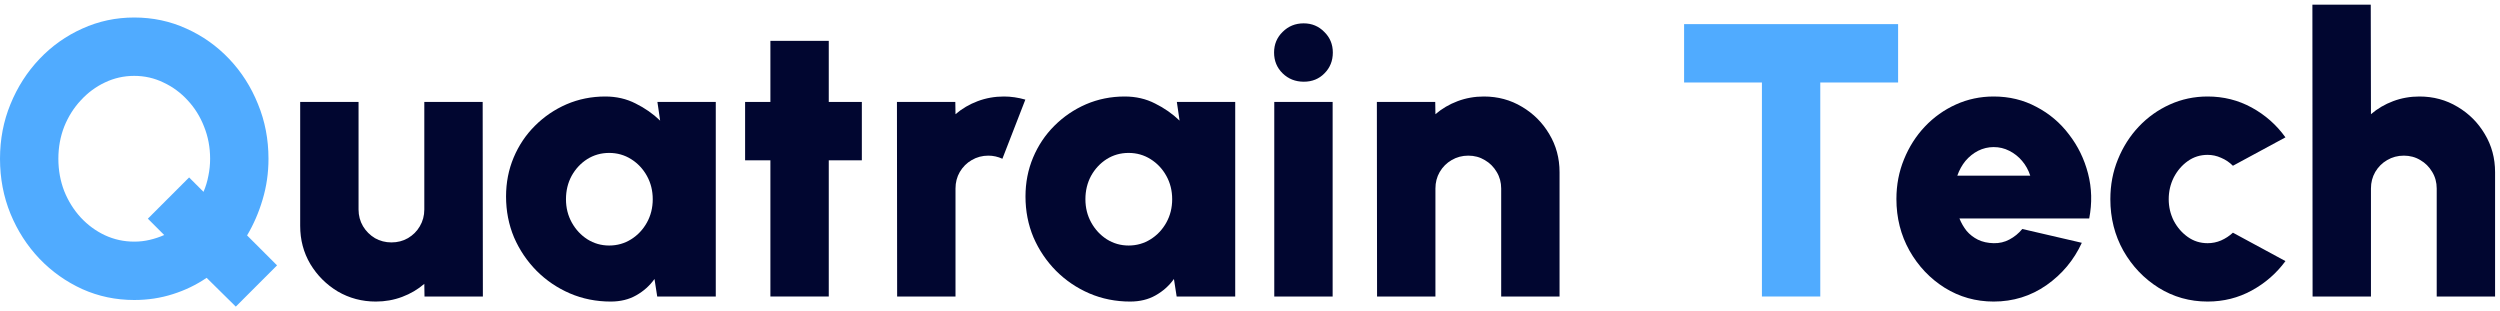
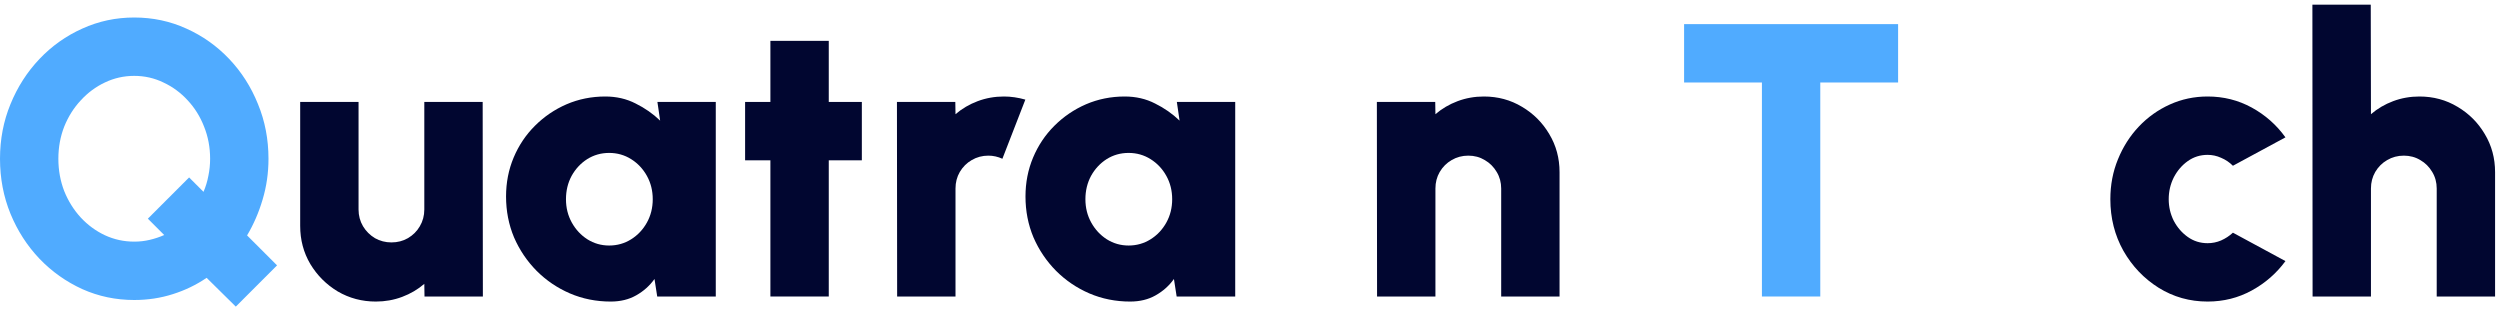
<svg xmlns="http://www.w3.org/2000/svg" width="257" height="32" viewBox="0 0 257 32" fill="none">
  <path d="M256.494 17.7V30.48H250.494V19.38C250.494 18.753 250.341 18.187 250.034 17.68C249.727 17.16 249.321 16.753 248.814 16.46C248.307 16.153 247.741 16 247.114 16C246.487 16 245.914 16.153 245.394 16.46C244.887 16.753 244.481 17.16 244.174 17.68C243.881 18.187 243.734 18.753 243.734 19.38V30.48H237.734L237.714 0.48H243.714L243.734 11.74C244.401 11.167 245.161 10.72 246.014 10.4C246.867 10.08 247.767 9.92 248.714 9.92C250.154 9.92 251.461 10.273 252.634 10.98C253.807 11.673 254.741 12.607 255.434 13.78C256.141 14.953 256.494 16.26 256.494 17.7Z" fill="#010630" />
  <path d="M229.544 23.92L234.944 26.84C234.024 28.093 232.87 29.1 231.484 29.86C230.097 30.62 228.584 31 226.944 31C225.104 31 223.424 30.527 221.904 29.58C220.397 28.633 219.19 27.367 218.284 25.78C217.39 24.18 216.944 22.413 216.944 20.48C216.944 19.013 217.204 17.647 217.724 16.38C218.244 15.1 218.957 13.98 219.864 13.02C220.784 12.047 221.85 11.287 223.064 10.74C224.277 10.193 225.57 9.92 226.944 9.92C228.584 9.92 230.097 10.3 231.484 11.06C232.87 11.82 234.024 12.84 234.944 14.12L229.544 17.04C229.184 16.68 228.777 16.407 228.324 16.22C227.884 16.02 227.424 15.92 226.944 15.92C226.184 15.92 225.504 16.133 224.904 16.56C224.304 16.987 223.824 17.547 223.464 18.24C223.117 18.933 222.944 19.68 222.944 20.48C222.944 21.267 223.117 22.007 223.464 22.7C223.824 23.38 224.304 23.933 224.904 24.36C225.504 24.787 226.184 25 226.944 25C227.424 25 227.884 24.907 228.324 24.72C228.777 24.52 229.184 24.253 229.544 23.92Z" fill="#010630" />
-   <path d="M204.951 31C203.111 31 201.431 30.527 199.911 29.58C198.405 28.633 197.198 27.36 196.291 25.76C195.398 24.16 194.951 22.393 194.951 20.46C194.951 19.007 195.211 17.647 195.731 16.38C196.251 15.1 196.965 13.98 197.871 13.02C198.791 12.047 199.858 11.287 201.071 10.74C202.285 10.193 203.578 9.92 204.951 9.92C206.551 9.92 208.011 10.273 209.331 10.98C210.665 11.673 211.785 12.62 212.691 13.82C213.611 15.007 214.265 16.347 214.651 17.84C215.038 19.333 215.078 20.873 214.771 22.46H201.431C201.618 22.927 201.865 23.353 202.171 23.74C202.491 24.113 202.878 24.413 203.331 24.64C203.798 24.867 204.338 24.987 204.951 25C205.538 25.013 206.078 24.887 206.571 24.62C207.078 24.353 207.518 23.993 207.891 23.54L214.011 24.96C213.198 26.733 211.985 28.187 210.371 29.32C208.758 30.44 206.951 31 204.951 31ZM201.211 18.06H208.711C208.525 17.487 208.245 16.98 207.871 16.54C207.498 16.1 207.058 15.753 206.551 15.5C206.058 15.247 205.525 15.12 204.951 15.12C204.391 15.12 203.858 15.247 203.351 15.5C202.858 15.753 202.425 16.1 202.051 16.54C201.691 16.98 201.411 17.487 201.211 18.06Z" fill="#010630" />
  <path d="M195.125 2.48V8.48H187.125V30.48H181.125V8.48H173.125V2.48H195.125Z" fill="#50ABFF" />
  <path d="M160.322 17.7V30.48H154.322V19.38C154.322 18.753 154.169 18.187 153.862 17.68C153.555 17.16 153.149 16.753 152.642 16.46C152.135 16.153 151.569 16 150.942 16C150.315 16 149.742 16.153 149.222 16.46C148.715 16.753 148.309 17.16 148.002 17.68C147.709 18.187 147.562 18.753 147.562 19.38V30.48H141.562L141.542 10.48H147.542L147.562 11.74C148.229 11.167 148.989 10.72 149.842 10.4C150.695 10.08 151.595 9.92 152.542 9.92C153.982 9.92 155.289 10.273 156.462 10.98C157.635 11.673 158.569 12.607 159.262 13.78C159.969 14.953 160.322 16.26 160.322 17.7Z" fill="#010630" />
-   <path d="M130.995 10.48H136.995V30.48H130.995V10.48ZM134.035 8.4C133.168 8.4 132.442 8.113 131.855 7.54C131.268 6.967 130.975 6.253 130.975 5.4C130.975 4.56 131.268 3.853 131.855 3.28C132.442 2.693 133.162 2.4 134.015 2.4C134.855 2.4 135.562 2.693 136.135 3.28C136.722 3.853 137.015 4.56 137.015 5.4C137.015 6.253 136.728 6.967 136.155 7.54C135.595 8.113 134.888 8.4 134.035 8.4Z" fill="#010630" />
  <path d="M120.98 10.48H126.98V30.48H120.96L120.68 28.68C120.187 29.373 119.56 29.933 118.8 30.36C118.054 30.787 117.18 31 116.18 31C114.687 31 113.287 30.72 111.98 30.16C110.687 29.6 109.547 28.827 108.56 27.84C107.573 26.84 106.8 25.693 106.24 24.4C105.693 23.093 105.42 21.693 105.42 20.2C105.42 18.773 105.68 17.44 106.2 16.2C106.72 14.96 107.447 13.873 108.38 12.94C109.327 11.993 110.414 11.253 111.64 10.72C112.88 10.187 114.207 9.92 115.62 9.92C116.767 9.92 117.807 10.16 118.74 10.64C119.687 11.107 120.527 11.693 121.26 12.4L120.98 10.48ZM116.02 25.24C116.847 25.24 117.6 25.027 118.28 24.6C118.96 24.173 119.5 23.6 119.9 22.88C120.3 22.16 120.5 21.36 120.5 20.48C120.5 19.6 120.3 18.8 119.9 18.08C119.5 17.36 118.96 16.787 118.28 16.36C117.6 15.933 116.847 15.72 116.02 15.72C115.194 15.72 114.44 15.933 113.76 16.36C113.094 16.787 112.56 17.36 112.16 18.08C111.774 18.8 111.58 19.6 111.58 20.48C111.58 21.36 111.78 22.16 112.18 22.88C112.58 23.6 113.114 24.173 113.78 24.6C114.46 25.027 115.207 25.24 116.02 25.24Z" fill="#010630" />
  <path d="M92.226 30.48L92.206 10.48H98.206L98.226 11.74C98.893 11.167 99.653 10.72 100.506 10.4C101.359 10.08 102.259 9.92 103.206 9.92C103.926 9.92 104.659 10.027 105.406 10.24L103.046 16.32C102.579 16.107 102.099 16 101.606 16C100.979 16 100.406 16.153 99.886 16.46C99.379 16.753 98.973 17.16 98.666 17.68C98.373 18.187 98.226 18.753 98.226 19.38V30.48H92.226Z" fill="#010630" />
  <path d="M88.597 16.48H85.197V30.48H79.197V16.48H76.597V10.48H79.197V4.2H85.197V10.48H88.597V16.48Z" fill="#010630" />
  <path d="M67.582 10.48H73.582V30.48H67.562L67.282 28.68C66.788 29.373 66.162 29.933 65.402 30.36C64.655 30.787 63.782 31 62.782 31C61.288 31 59.888 30.72 58.582 30.16C57.288 29.6 56.148 28.827 55.162 27.84C54.175 26.84 53.402 25.693 52.842 24.4C52.295 23.093 52.022 21.693 52.022 20.2C52.022 18.773 52.282 17.44 52.802 16.2C53.322 14.96 54.048 13.873 54.982 12.94C55.928 11.993 57.015 11.253 58.242 10.72C59.482 10.187 60.808 9.92 62.222 9.92C63.368 9.92 64.408 10.16 65.342 10.64C66.288 11.107 67.128 11.693 67.862 12.4L67.582 10.48ZM62.622 25.24C63.448 25.24 64.202 25.027 64.882 24.6C65.562 24.173 66.102 23.6 66.502 22.88C66.902 22.16 67.102 21.36 67.102 20.48C67.102 19.6 66.902 18.8 66.502 18.08C66.102 17.36 65.562 16.787 64.882 16.36C64.202 15.933 63.448 15.72 62.622 15.72C61.795 15.72 61.042 15.933 60.362 16.36C59.695 16.787 59.162 17.36 58.762 18.08C58.375 18.8 58.182 19.6 58.182 20.48C58.182 21.36 58.382 22.16 58.782 22.88C59.182 23.6 59.715 24.173 60.382 24.6C61.062 25.027 61.808 25.24 62.622 25.24Z" fill="#010630" />
  <path d="M30.859 23.22V10.48H36.859V21.54C36.859 22.167 37.013 22.74 37.319 23.26C37.626 23.767 38.033 24.173 38.539 24.48C39.059 24.773 39.626 24.92 40.239 24.92C40.866 24.92 41.433 24.773 41.939 24.48C42.459 24.173 42.866 23.767 43.159 23.26C43.466 22.74 43.619 22.167 43.619 21.54V10.48H49.619L49.639 30.48H43.639L43.619 29.18C42.953 29.753 42.193 30.2 41.339 30.52C40.486 30.84 39.586 31 38.639 31C37.213 31 35.906 30.653 34.719 29.96C33.546 29.253 32.606 28.313 31.899 27.14C31.206 25.967 30.859 24.66 30.859 23.22Z" fill="#010630" />
  <path d="M24.24 31.52L21.24 28.56C20.187 29.28 19.027 29.84 17.76 30.24C16.507 30.64 15.187 30.84 13.8 30.84C11.907 30.84 10.127 30.467 8.46 29.72C6.793 28.96 5.327 27.92 4.06 26.6C2.793 25.267 1.8 23.727 1.08 21.98C0.36 20.22 0 18.333 0 16.32C0 14.32 0.36 12.447 1.08 10.7C1.8 8.94 2.793 7.393 4.06 6.06C5.327 4.727 6.793 3.687 8.46 2.94C10.127 2.18 11.907 1.8 13.8 1.8C15.707 1.8 17.493 2.18 19.16 2.94C20.827 3.687 22.293 4.727 23.56 6.06C24.827 7.393 25.813 8.94 26.52 10.7C27.24 12.447 27.6 14.32 27.6 16.32C27.6 17.773 27.4 19.167 27 20.5C26.613 21.82 26.08 23.053 25.4 24.2L28.48 27.28L24.24 31.52ZM13.8 24.84C14.347 24.84 14.873 24.78 15.38 24.66C15.9 24.54 16.4 24.373 16.88 24.16L15.2 22.48L19.44 18.24L20.92 19.72C21.147 19.2 21.313 18.653 21.42 18.08C21.54 17.507 21.6 16.92 21.6 16.32C21.6 15.147 21.393 14.047 20.98 13.02C20.58 11.993 20.02 11.093 19.3 10.32C18.58 9.533 17.747 8.92 16.8 8.48C15.867 8.027 14.867 7.8 13.8 7.8C12.733 7.8 11.727 8.027 10.78 8.48C9.847 8.92 9.02 9.533 8.3 10.32C7.58 11.093 7.013 11.993 6.6 13.02C6.2 14.047 6 15.147 6 16.32C6 17.493 6.2 18.6 6.6 19.64C7.013 20.667 7.58 21.573 8.3 22.36C9.02 23.133 9.847 23.74 10.78 24.18C11.727 24.62 12.733 24.84 13.8 24.84Z" fill="#50ABFF" />
</svg>